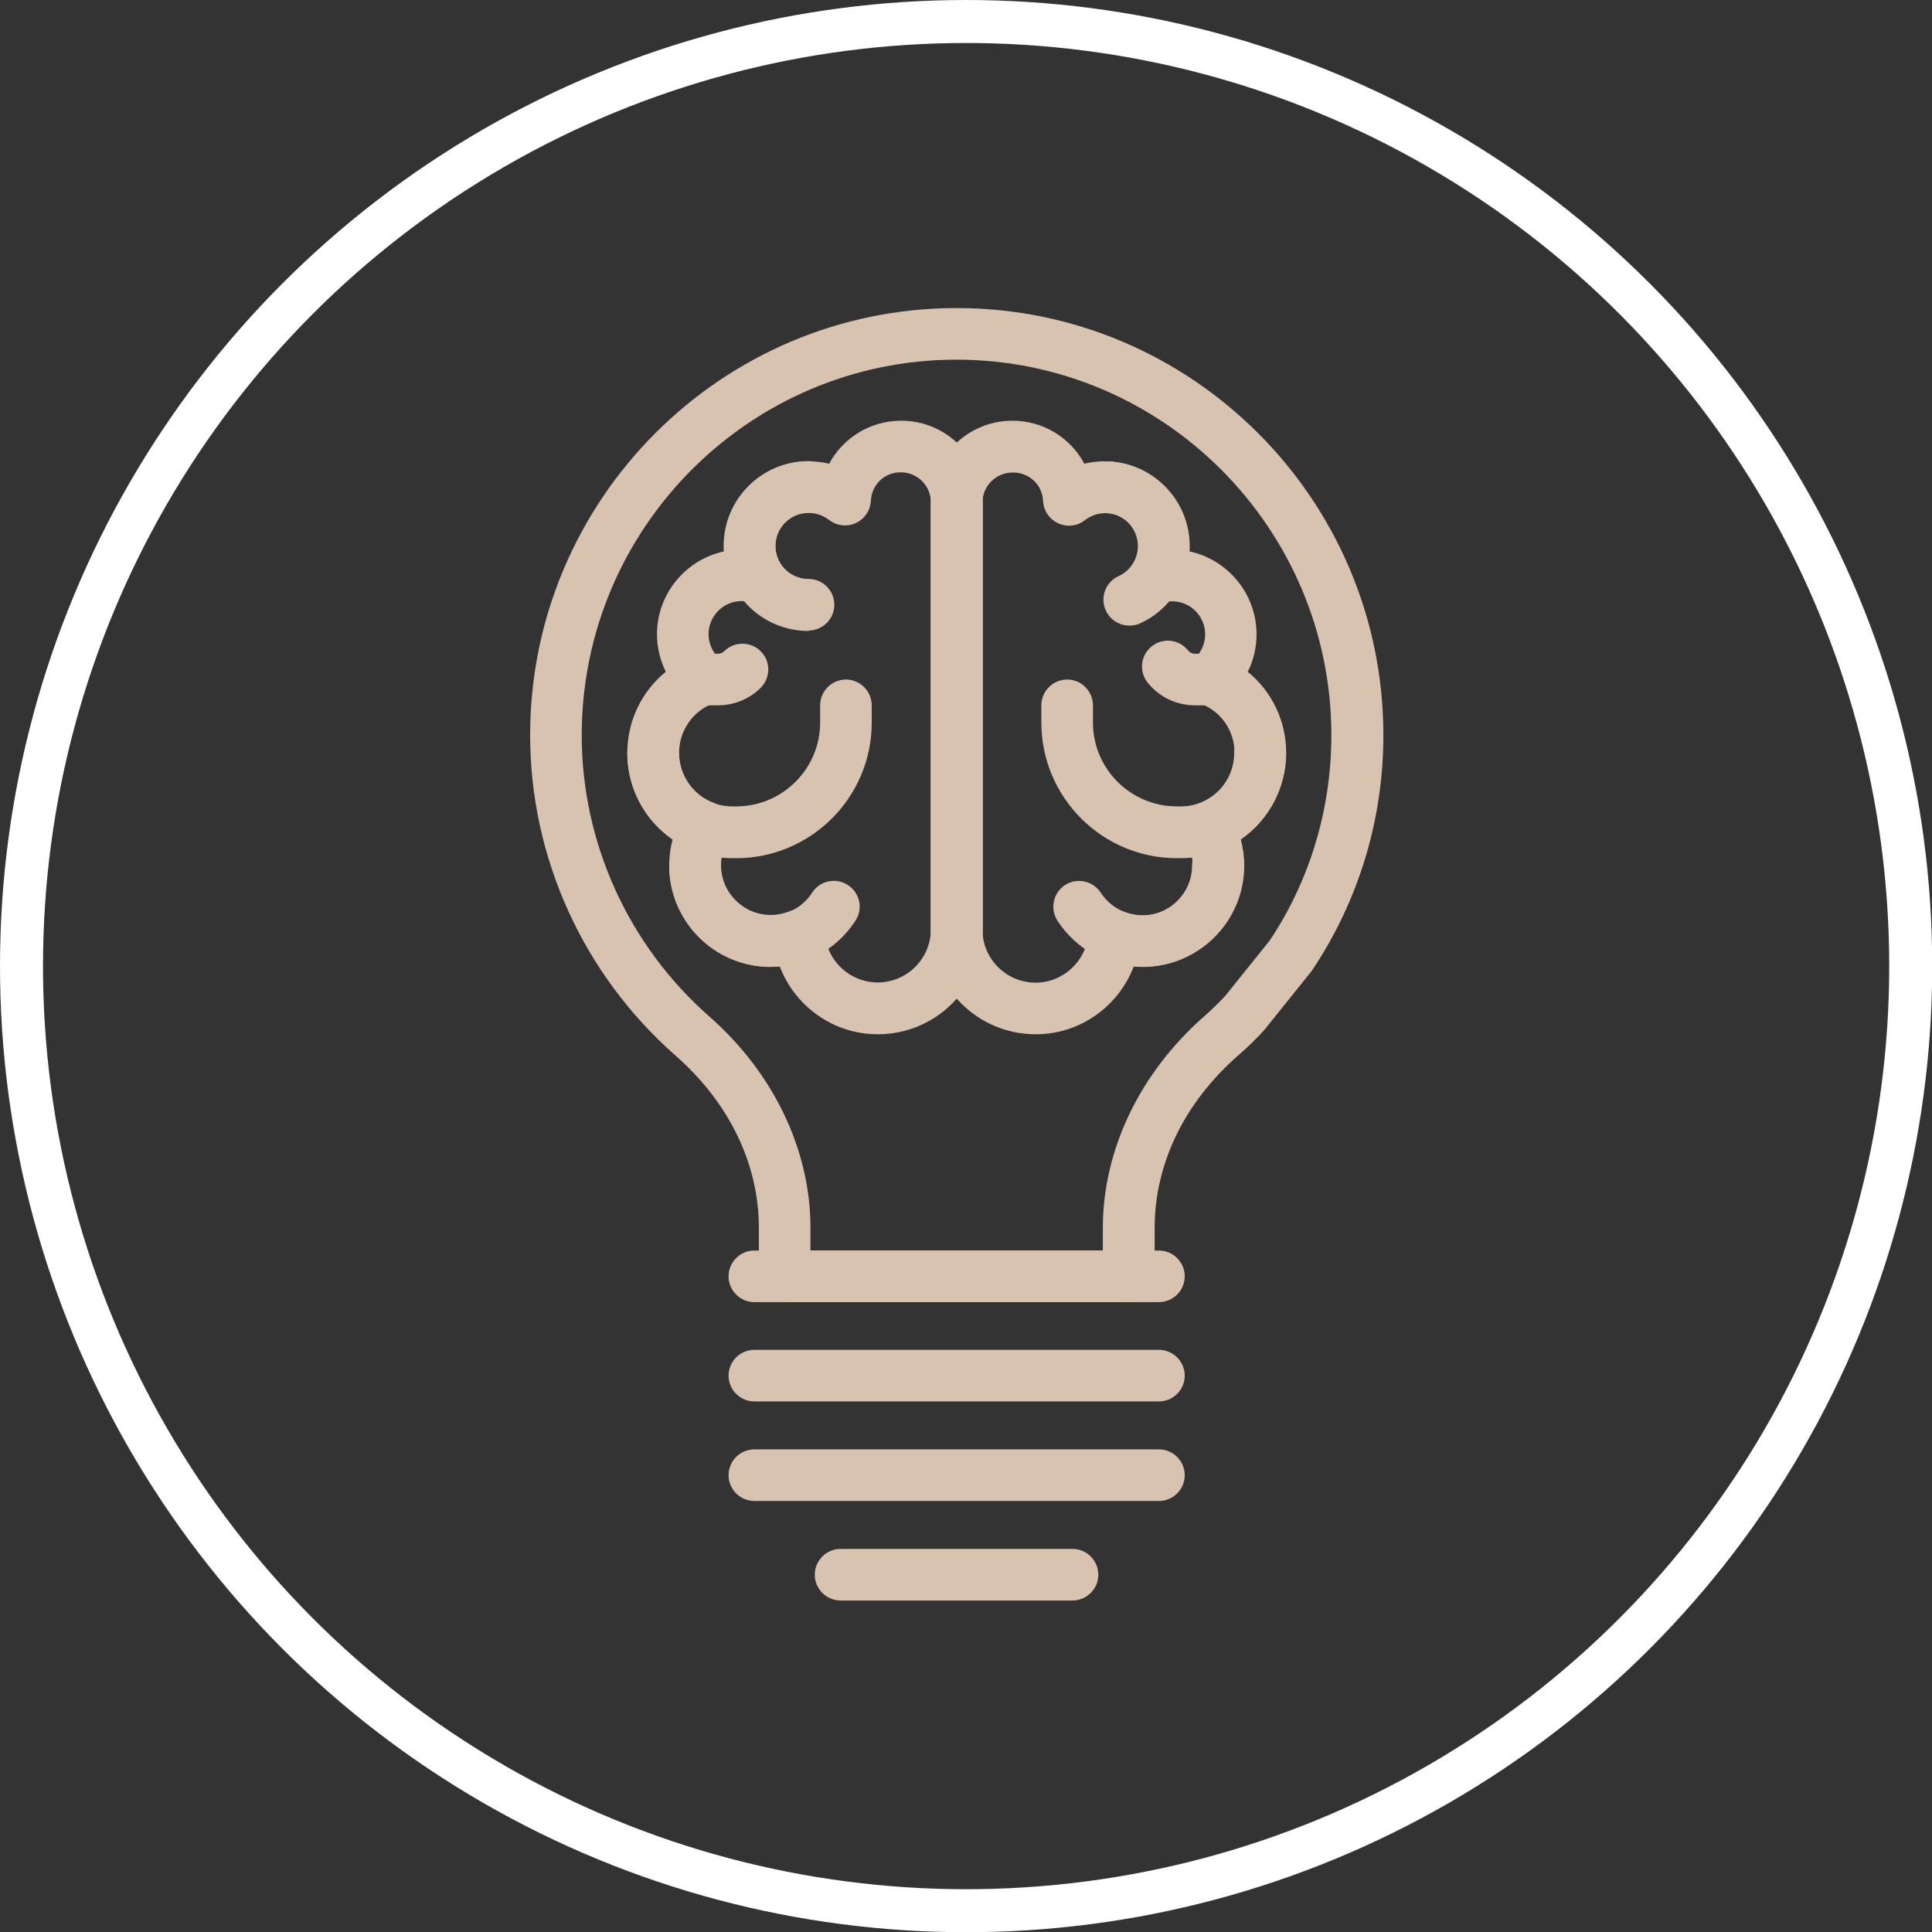
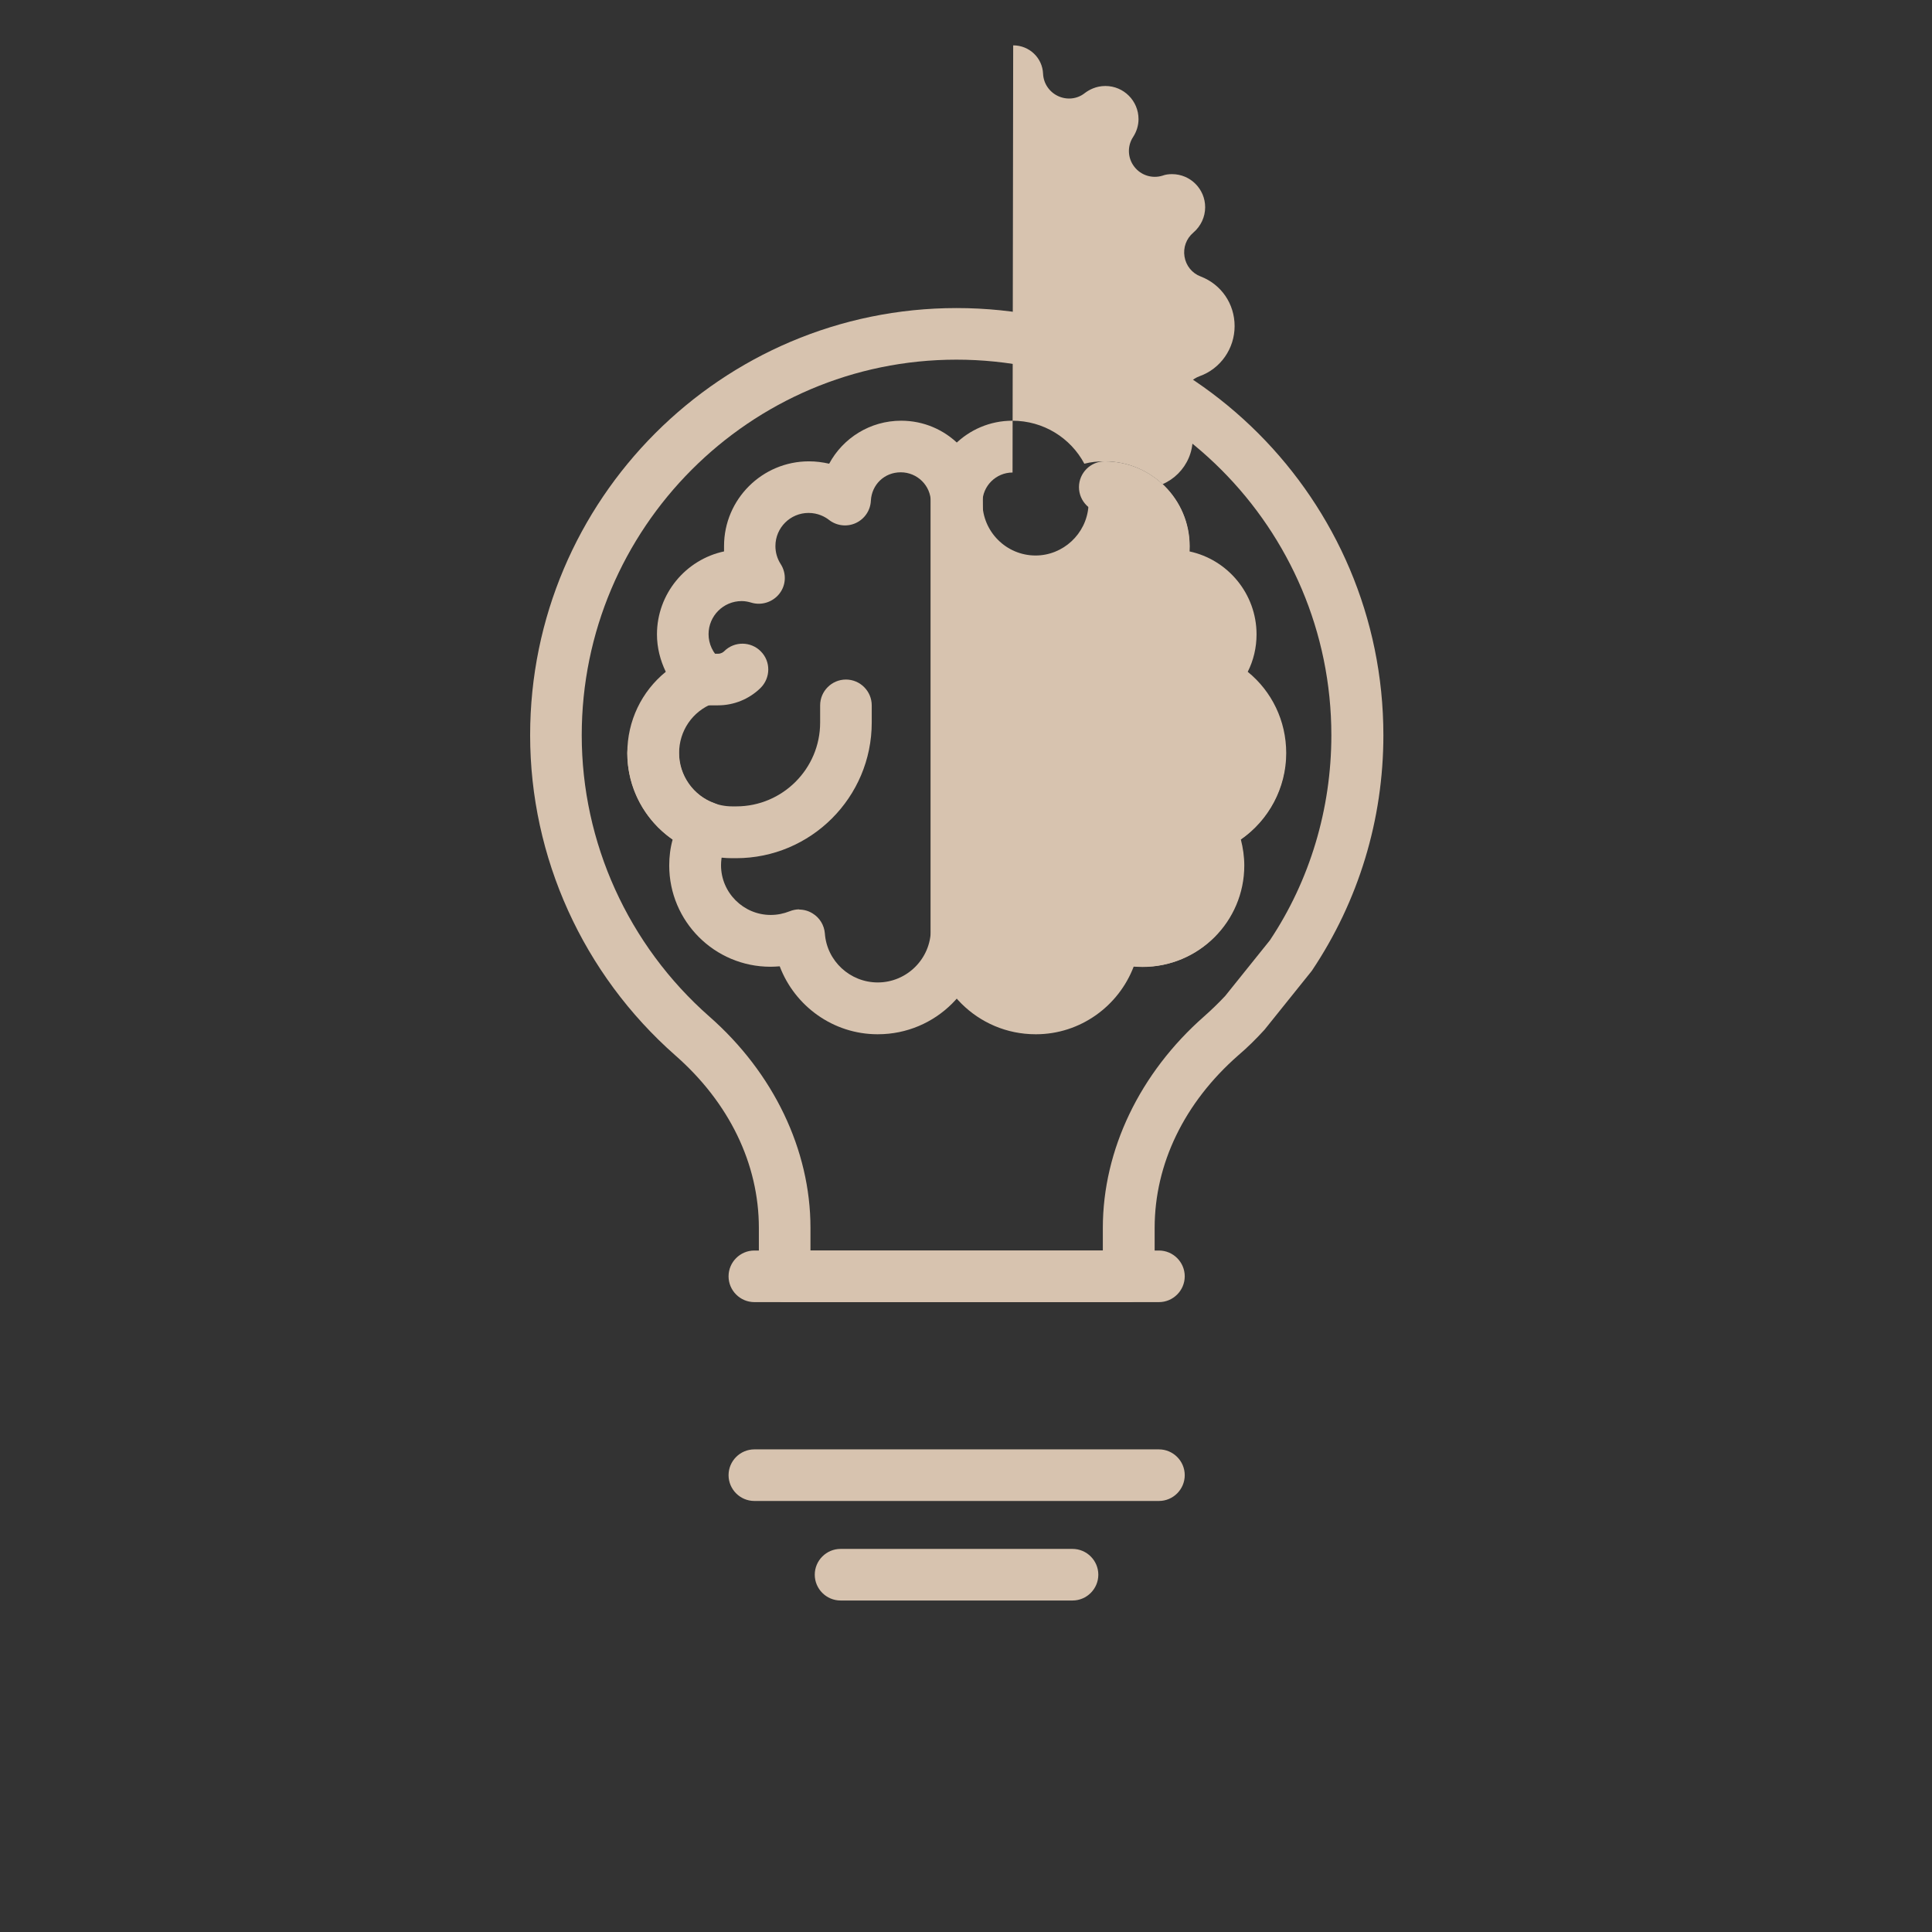
<svg xmlns="http://www.w3.org/2000/svg" viewBox="0 0 89.87 89.87" data-name="Lag 1" id="Lag_1">
  <rect x="0" y="0" width="89.87" height="89.87" fill="#333333" stroke="none" />
  <defs>
    <style>
      .cls-1 {
        fill: none;
        stroke: #fff;
        stroke-linejoin: round;
        stroke-width: 2px;
      }

      .cls-2 {
        fill: #d7c3af;
      }
    </style>
  </defs>
-   <circle r="43.94" cy="44.94" cx="44.94" class="cls-1" />
  <g>
    <path d="M52.5,60.57h-16c-.66,0-1.2-.54-1.2-1.2v-2.25c0-2.98-1.38-5.83-3.89-8.03-4.29-3.78-6.75-9.21-6.75-14.89,0-10.96,8.9-19.87,19.84-19.87s19.85,8.91,19.85,19.87c0,3.92-1.15,7.71-3.33,10.96l-2.2,2.74c-.42.46-.81.84-1.22,1.19-2.51,2.2-3.89,5.05-3.89,8.03v2.25c0,.66-.54,1.2-1.2,1.2ZM37.7,58.17h13.6v-1.05c0-3.63,1.72-7.21,4.71-9.84.34-.3.67-.62.98-.95l2.08-2.59c1.85-2.77,2.86-6.1,2.86-9.54,0-9.63-7.83-17.47-17.44-17.47s-17.43,7.84-17.43,17.47c0,4.99,2.16,9.76,5.93,13.08,2.99,2.62,4.71,6.21,4.71,9.83v1.05Z" class="cls-2" />
    <path d="M53.91,60.57h-18.82c-.66,0-1.2-.54-1.2-1.2s.54-1.2,1.2-1.2h18.82c.66,0,1.2.54,1.2,1.2s-.54,1.2-1.2,1.2Z" class="cls-2" />
    <path d="M53.91,69.82h-18.82c-.66,0-1.2-.54-1.2-1.2s.54-1.2,1.2-1.2h18.82c.66,0,1.2.54,1.2,1.2s-.54,1.2-1.2,1.2Z" class="cls-2" />
-     <path d="M53.91,65.19h-18.82c-.66,0-1.2-.54-1.2-1.2s.54-1.2,1.2-1.2h18.82c.66,0,1.2.54,1.2,1.2s-.54,1.2-1.2,1.2Z" class="cls-2" />
    <path d="M49.89,74.45h-10.79c-.66,0-1.2-.54-1.2-1.2s.54-1.2,1.2-1.2h10.79c.66,0,1.2.54,1.2,1.2s-.54,1.2-1.2,1.2Z" class="cls-2" />
    <path d="M40.82,48.11c-2.06,0-3.85-1.31-4.55-3.16-.14.01-.29.02-.43.02-2.6,0-4.71-2.11-4.71-4.71,0-.41.05-.82.16-1.21-1.3-.9-2.11-2.4-2.11-4.02,0-1.5.67-2.87,1.79-3.78-.26-.54-.41-1.13-.41-1.74,0-1.89,1.34-3.48,3.12-3.86,0-.08,0-.16,0-.25,0-2.17,1.77-3.94,3.95-3.94.32,0,.63.04.94.11.64-1.19,1.9-2,3.35-2,2.1,0,3.8,1.7,3.8,3.8v19.87c0,2.69-2.19,4.87-4.88,4.87ZM37.17,42.31c.22,0,.44.06.63.18.33.2.54.55.57.93.09,1.28,1.17,2.28,2.46,2.28,1.36,0,2.47-1.11,2.47-2.47v-19.87c0-.77-.63-1.39-1.4-1.39s-1.35.58-1.39,1.32c-.02.45-.29.85-.7,1.04-.41.19-.89.13-1.24-.14-.19-.15-.52-.33-.96-.33-.85,0-1.54.69-1.54,1.54,0,.29.08.58.24.83.28.43.26.98-.05,1.38-.31.4-.84.57-1.32.42-.14-.04-.28-.07-.44-.07-.85,0-1.54.69-1.54,1.54,0,.45.2.88.55,1.18.32.27.48.7.41,1.12-.07.42-.36.77-.75.92-.96.37-1.58,1.28-1.58,2.31s.66,1.98,1.64,2.33c.34.12.6.39.72.72.12.34.09.71-.1,1.02-.2.34-.31.74-.31,1.15,0,1.27,1.04,2.31,2.31,2.31.31,0,.6-.06.88-.17.15-.06.3-.09.46-.09Z" class="cls-2" />
-     <path d="M37.61,29.35c-2.18,0-3.95-1.77-3.95-3.95s1.77-3.95,3.95-3.95c.66,0,1.2.54,1.2,1.2s-.54,1.2-1.2,1.2c-.85,0-1.54.69-1.54,1.54s.69,1.54,1.54,1.54c.66,0,1.2.54,1.2,1.2s-.54,1.2-1.2,1.2Z" class="cls-2" />
-     <path d="M35.84,44.98c-2.6,0-4.71-2.12-4.71-4.71,0-.66.54-1.2,1.2-1.2s1.2.54,1.2,1.2c0,1.27,1.04,2.31,2.31,2.31.79,0,1.51-.39,1.94-1.06.36-.56,1.11-.71,1.66-.35.56.36.72,1.11.35,1.66-.87,1.35-2.35,2.15-3.96,2.15Z" class="cls-2" />
    <path d="M34.25,39.92h-.19c-2.69,0-4.88-2.19-4.88-4.89,0-.66.54-1.2,1.2-1.2s1.2.54,1.2,1.2c0,1.37,1.11,2.48,2.48,2.48h.19c2.15,0,3.9-1.75,3.9-3.9v-.8c0-.66.54-1.2,1.2-1.2s1.2.54,1.2,1.2v.8c0,3.48-2.83,6.31-6.31,6.31Z" class="cls-2" />
    <path d="M33.4,32.81h-.68c-.66,0-1.2-.54-1.2-1.2s.54-1.2,1.2-1.2h.68c.15,0,.25-.08.29-.12.47-.47,1.24-.46,1.7.01.47.47.46,1.23-.01,1.7-.53.52-1.24.81-1.98.81Z" class="cls-2" />
-     <path d="M48.17,48.11c-2.69,0-4.88-2.18-4.88-4.87v-19.87c0-2.1,1.71-3.8,3.8-3.8,1.45,0,2.71.8,3.35,2,.31-.08.62-.11.94-.11,2.18,0,3.95,1.77,3.95,3.94,0,.08,0,.16,0,.25,1.78.38,3.12,1.97,3.12,3.86,0,.61-.14,1.21-.41,1.74,1.12.91,1.79,2.28,1.79,3.78,0,1.62-.81,3.12-2.11,4.02.1.39.16.8.16,1.21,0,2.6-2.11,4.71-4.71,4.71-.14,0-.29,0-.43-.02-.7,1.85-2.49,3.16-4.55,3.16ZM47.1,21.98c-.77,0-1.4.63-1.4,1.39v19.87c0,1.36,1.11,2.47,2.47,2.47,1.28,0,2.36-1,2.46-2.28.03-.38.24-.73.57-.93.33-.2.73-.23,1.09-.09.28.11.57.17.88.17,1.27,0,2.31-1.04,2.31-2.31,0-.41-.11-.81-.31-1.16-.18-.31-.22-.68-.09-1.02.12-.34.39-.6.72-.72.98-.35,1.63-1.29,1.63-2.33s-.62-1.94-1.58-2.31c-.4-.15-.68-.5-.75-.92-.07-.42.08-.84.41-1.12.35-.3.55-.73.55-1.18,0-.85-.69-1.54-1.54-1.54-.16,0-.31.02-.44.07-.48.15-1.01-.01-1.32-.42-.31-.4-.33-.96-.05-1.38.16-.25.25-.53.25-.83,0-.85-.69-1.54-1.54-1.54-.44,0-.76.18-.96.33-.35.28-.83.33-1.24.14-.41-.19-.68-.59-.7-1.04-.03-.74-.64-1.32-1.39-1.32Z" class="cls-2" />
+     <path d="M48.17,48.11c-2.69,0-4.88-2.18-4.88-4.87v-19.87c0-2.1,1.71-3.8,3.8-3.8,1.45,0,2.71.8,3.35,2,.31-.08.62-.11.94-.11,2.18,0,3.95,1.77,3.95,3.94,0,.08,0,.16,0,.25,1.78.38,3.12,1.97,3.12,3.86,0,.61-.14,1.21-.41,1.74,1.12.91,1.79,2.28,1.79,3.78,0,1.62-.81,3.12-2.11,4.02.1.39.16.8.16,1.21,0,2.6-2.11,4.71-4.71,4.71-.14,0-.29,0-.43-.02-.7,1.85-2.49,3.16-4.55,3.16ZM47.1,21.98c-.77,0-1.4.63-1.4,1.39c0,1.36,1.11,2.47,2.47,2.47,1.28,0,2.36-1,2.46-2.28.03-.38.24-.73.57-.93.33-.2.73-.23,1.09-.09.28.11.57.17.88.17,1.27,0,2.31-1.04,2.31-2.31,0-.41-.11-.81-.31-1.16-.18-.31-.22-.68-.09-1.02.12-.34.39-.6.72-.72.98-.35,1.63-1.29,1.63-2.33s-.62-1.94-1.58-2.31c-.4-.15-.68-.5-.75-.92-.07-.42.08-.84.41-1.12.35-.3.55-.73.55-1.18,0-.85-.69-1.54-1.54-1.54-.16,0-.31.02-.44.07-.48.15-1.01-.01-1.32-.42-.31-.4-.33-.96-.05-1.38.16-.25.25-.53.25-.83,0-.85-.69-1.54-1.54-1.54-.44,0-.76.18-.96.33-.35.28-.83.33-1.24.14-.41-.19-.68-.59-.7-1.04-.03-.74-.64-1.32-1.39-1.32Z" class="cls-2" />
    <path d="M52.53,29.1c-.45,0-.89-.26-1.09-.7-.28-.6-.02-1.32.59-1.6.55-.25.9-.8.9-1.4,0-.85-.69-1.54-1.54-1.54-.66,0-1.2-.54-1.2-1.2s.54-1.2,1.2-1.2c2.18,0,3.95,1.77,3.95,3.95,0,1.53-.9,2.94-2.29,3.58-.16.08-.33.11-.5.11Z" class="cls-2" />
    <path d="M53.15,44.98c-1.6,0-3.08-.8-3.96-2.15-.36-.56-.2-1.3.35-1.66.56-.36,1.3-.2,1.66.35.43.66,1.16,1.06,1.94,1.06,1.27,0,2.31-1.04,2.31-2.31,0-.66.54-1.2,1.2-1.2s1.2.54,1.2,1.2c0,2.6-2.11,4.71-4.71,4.71Z" class="cls-2" />
    <path d="M54.94,39.92h-.19c-3.48,0-6.31-2.83-6.31-6.31v-.8c0-.66.54-1.2,1.2-1.2s1.2.54,1.2,1.2v.8c0,2.15,1.75,3.9,3.9,3.9h.19c1.37,0,2.48-1.11,2.48-2.48,0-.66.54-1.2,1.2-1.2s1.2.54,1.2,1.2c0,2.69-2.19,4.89-4.88,4.89Z" class="cls-2" />
    <path d="M56.27,32.81h-.68c-.86,0-1.66-.38-2.2-1.05-.42-.52-.34-1.27.18-1.69.52-.42,1.27-.34,1.69.18.05.06.15.16.33.16h.68c.66,0,1.2.54,1.2,1.2s-.54,1.2-1.2,1.2Z" class="cls-2" />
  </g>
</svg>